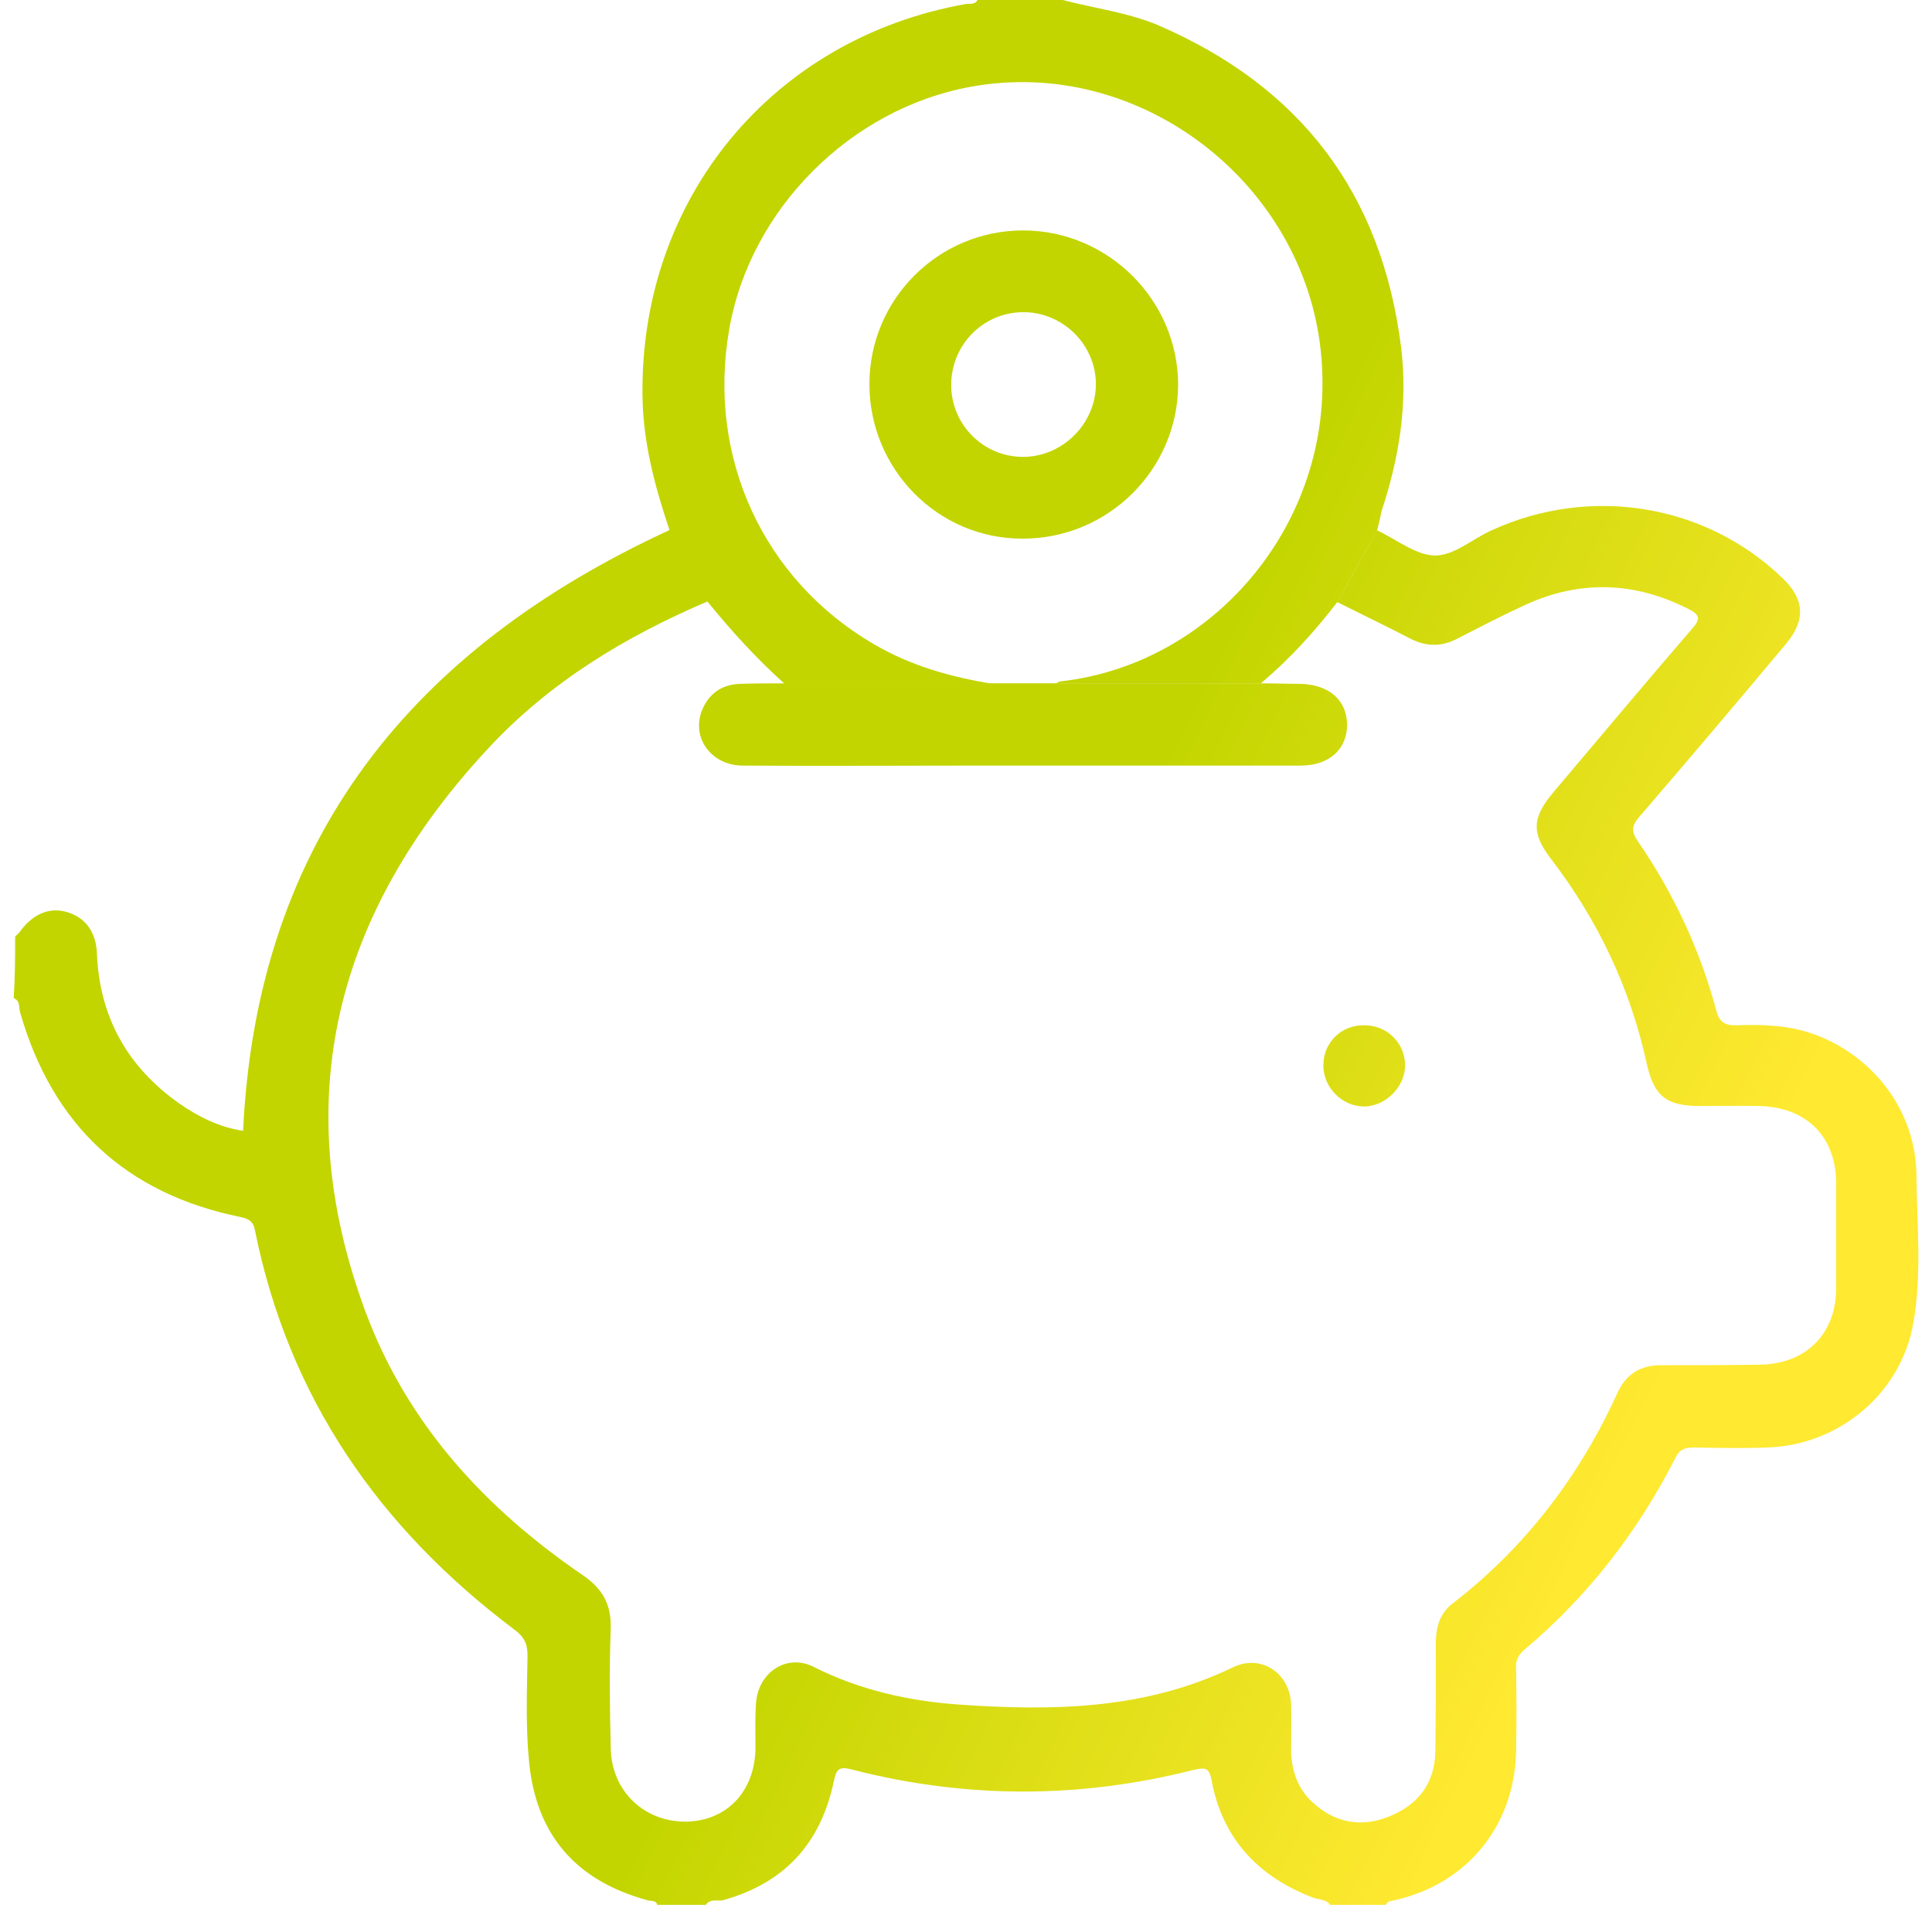
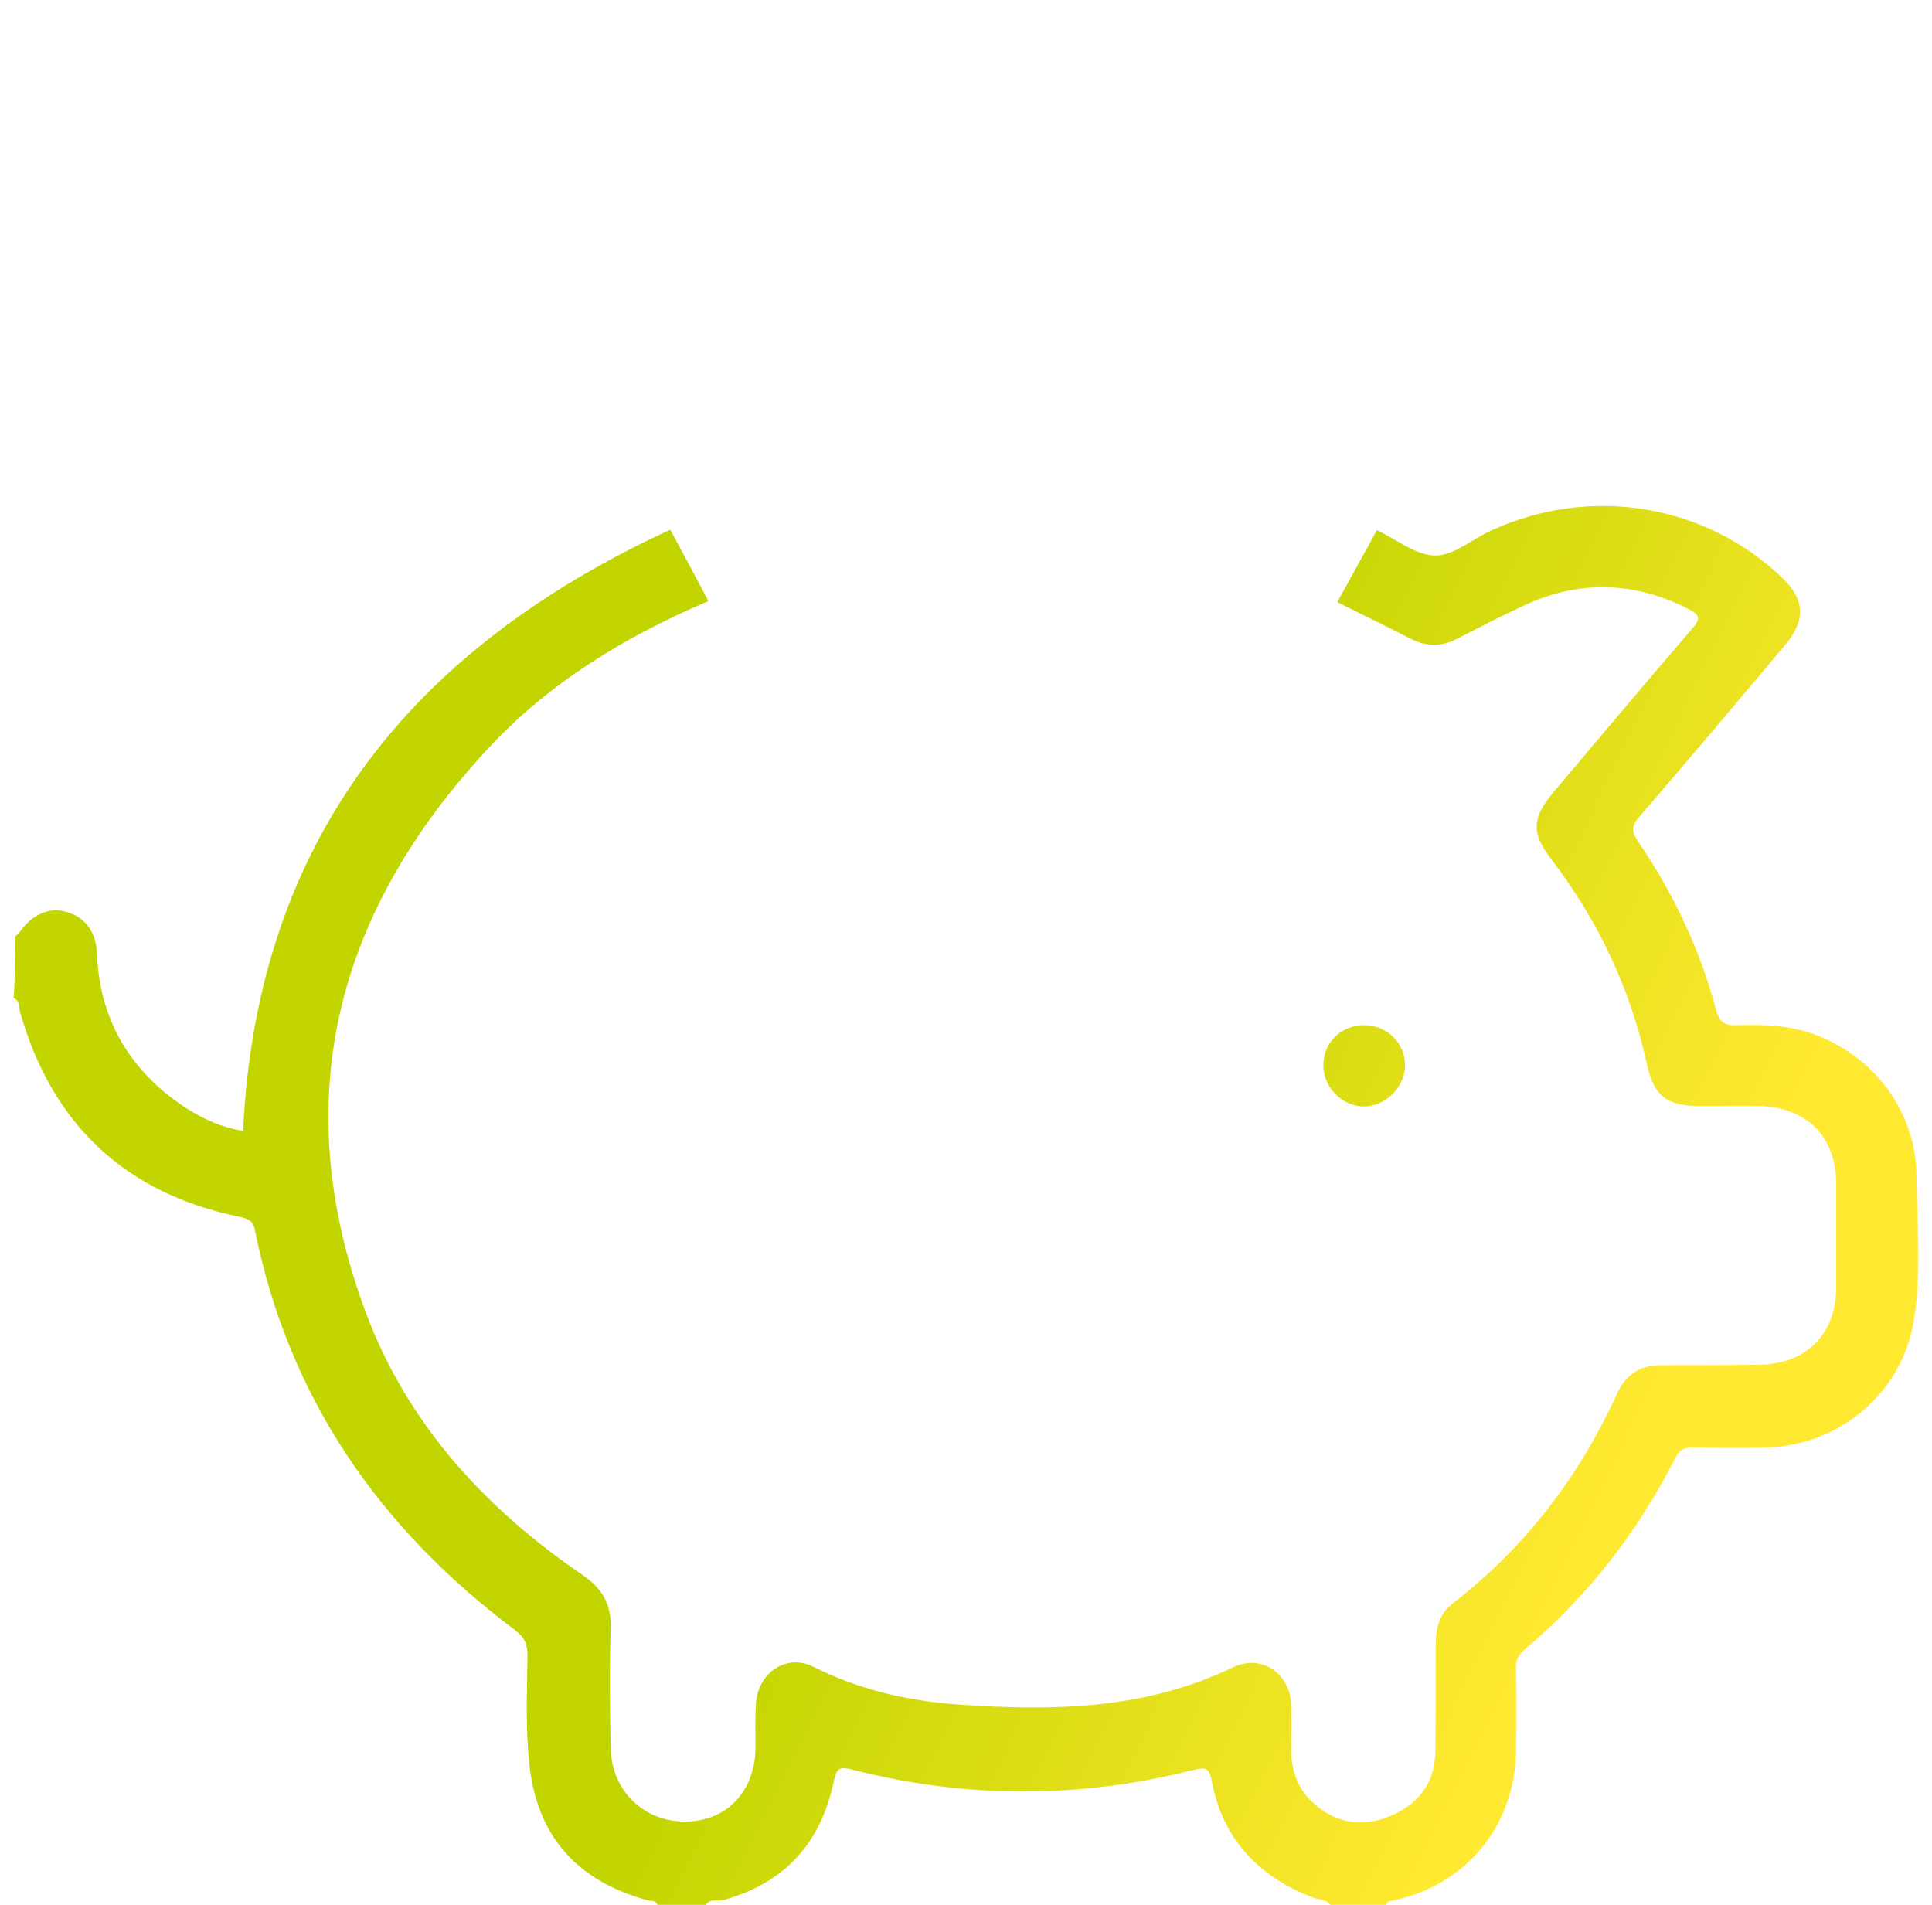
<svg xmlns="http://www.w3.org/2000/svg" width="71" height="70" viewBox="0 0 71 70" fill="none">
  <path d="M0.557 34.417C0.629 34.344 0.72 34.272 0.775 34.181C1.249 33.561 1.85 33.325 2.487 33.525C3.142 33.725 3.525 34.253 3.561 35.018C3.652 37.367 4.672 39.188 6.566 40.536C7.294 41.046 8.077 41.428 8.933 41.556C9.443 30.812 15.179 23.819 24.631 19.467C25.104 20.341 25.577 21.215 26.033 22.089C22.991 23.382 20.187 25.075 17.929 27.516C12.357 33.507 10.536 40.39 13.431 48.202C14.961 52.318 17.82 55.432 21.425 57.89C22.136 58.382 22.463 58.946 22.445 59.821C22.391 61.295 22.409 62.771 22.445 64.264C22.482 65.83 23.683 66.959 25.213 66.941C26.706 66.922 27.744 65.83 27.763 64.246C27.763 63.699 27.744 63.153 27.781 62.607C27.854 61.459 28.91 60.749 29.911 61.259C31.605 62.115 33.426 62.516 35.283 62.643C38.707 62.88 42.094 62.825 45.299 61.277C46.337 60.767 47.411 61.478 47.448 62.643C47.466 63.208 47.448 63.772 47.448 64.355C47.466 65.065 47.685 65.702 48.194 66.194C49.014 66.977 49.997 67.177 51.035 66.759C52.091 66.34 52.729 65.557 52.747 64.373C52.765 63.062 52.765 61.733 52.765 60.421C52.765 59.821 52.893 59.292 53.403 58.91C56.061 56.852 58.046 54.248 59.43 51.207C59.74 50.515 60.268 50.169 61.033 50.169C62.234 50.169 63.436 50.169 64.656 50.151C66.368 50.133 67.479 49.022 67.479 47.328C67.479 46.054 67.479 44.779 67.479 43.504C67.479 41.774 66.405 40.7 64.675 40.645C63.946 40.627 63.218 40.645 62.489 40.645C61.251 40.645 60.796 40.299 60.523 39.115C59.922 36.348 58.738 33.834 57.008 31.576C56.262 30.611 56.298 30.047 57.099 29.1C58.793 27.097 60.468 25.094 62.18 23.109C62.489 22.763 62.489 22.599 62.052 22.38C60.086 21.379 58.083 21.306 56.08 22.216C55.205 22.617 54.368 23.054 53.512 23.491C52.965 23.764 52.437 23.764 51.873 23.491C50.962 23.018 50.052 22.581 49.141 22.125C49.633 21.251 50.106 20.377 50.598 19.485C51.308 19.813 52.037 20.414 52.747 20.414C53.439 20.414 54.131 19.794 54.823 19.485C58.447 17.828 62.69 18.52 65.512 21.251C66.314 22.016 66.368 22.781 65.64 23.655C63.855 25.786 62.071 27.898 60.25 30.01C59.958 30.338 59.94 30.557 60.195 30.921C61.506 32.833 62.471 34.891 63.072 37.131C63.181 37.568 63.4 37.695 63.837 37.677C64.784 37.641 65.749 37.677 66.66 38.005C68.863 38.806 70.411 40.846 70.429 43.195C70.447 44.997 70.629 46.8 70.32 48.585C69.883 51.189 67.606 53.101 64.966 53.192C64.055 53.228 63.145 53.21 62.234 53.192C61.889 53.192 61.706 53.283 61.561 53.593C60.177 56.306 58.356 58.655 56.025 60.622C55.788 60.822 55.697 61.022 55.715 61.314C55.733 62.334 55.733 63.353 55.715 64.391C55.642 67.196 53.803 69.344 51.053 69.873C50.999 69.891 50.962 69.945 50.926 70C50.234 70 49.56 70 48.886 70C48.723 69.781 48.449 69.818 48.231 69.727C46.246 68.962 44.935 67.578 44.534 65.466C44.443 64.956 44.316 64.938 43.842 65.047C39.672 66.103 35.484 66.103 31.314 65.029C30.785 64.883 30.731 65.065 30.64 65.466C30.166 67.724 28.855 69.18 26.615 69.818C26.397 69.891 26.105 69.745 25.942 70C25.359 70 24.758 70 24.157 70C24.102 69.818 23.939 69.873 23.811 69.836C21.189 69.126 19.695 67.451 19.441 64.719C19.313 63.426 19.368 62.133 19.386 60.84C19.386 60.403 19.259 60.148 18.913 59.893C13.941 56.16 10.609 51.371 9.37 45.216C9.316 44.906 9.17 44.797 8.842 44.724C4.617 43.868 1.922 41.337 0.739 37.203C0.684 37.021 0.757 36.785 0.502 36.675C0.557 35.874 0.557 35.146 0.557 34.417Z" fill="url(#paint0_linear_1001_1749)" />
-   <path d="M50.616 19.467C50.125 20.341 49.651 21.215 49.16 22.107C48.322 23.2 47.393 24.22 46.337 25.112C43.824 25.112 41.311 25.112 38.798 25.112C38.853 25.094 38.925 25.039 38.98 25.039C44.68 24.402 49.178 19.048 48.541 12.929C47.903 6.701 41.876 2.058 35.684 3.187C31.259 3.988 27.562 7.685 26.797 12.11C25.978 16.808 28.054 21.306 32.115 23.673C33.481 24.474 34.937 24.875 36.467 25.13C33.918 25.13 31.387 25.13 28.837 25.13C27.817 24.22 26.889 23.2 26.014 22.125C25.541 21.251 25.067 20.377 24.612 19.503C24.066 17.882 23.629 16.262 23.611 14.532C23.52 7.284 28.4 1.402 35.502 0.146C35.648 0.127 35.83 0.182 35.921 0C36.977 0 38.015 0 39.053 0C40.237 0.31 41.438 0.455 42.568 0.929C47.794 3.187 50.78 7.102 51.49 12.765C51.745 14.841 51.418 16.844 50.762 18.811C50.726 19.03 50.671 19.248 50.616 19.467Z" fill="url(#paint1_linear_1001_1749)" />
-   <path d="M36.467 25.112C37.232 25.112 38.015 25.112 38.78 25.112C41.293 25.112 43.806 25.112 46.319 25.112C46.792 25.112 47.266 25.13 47.757 25.13C48.832 25.148 49.487 25.713 49.506 26.623C49.506 27.534 48.85 28.135 47.794 28.135C43.769 28.135 39.745 28.135 35.702 28.135C32.898 28.135 30.112 28.153 27.307 28.135C26.087 28.135 25.341 27.024 25.851 25.986C26.124 25.421 26.597 25.148 27.216 25.13C27.763 25.112 28.309 25.112 28.855 25.112C31.387 25.112 33.936 25.112 36.467 25.112Z" fill="url(#paint2_linear_1001_1749)" />
  <path d="M48.632 39.152C48.632 38.314 49.287 37.659 50.143 37.677C50.962 37.677 51.618 38.314 51.636 39.115C51.654 39.917 50.944 40.645 50.143 40.663C49.324 40.663 48.632 39.971 48.632 39.152Z" fill="url(#paint3_linear_1001_1749)" />
-   <path d="M31.951 14.113C31.951 10.999 34.482 8.468 37.596 8.468C40.728 8.468 43.296 11.035 43.296 14.149C43.278 17.263 40.71 19.813 37.56 19.794C34.464 19.794 31.951 17.245 31.951 14.113ZM34.956 14.149C34.956 15.606 36.139 16.79 37.596 16.79C39.035 16.79 40.255 15.588 40.273 14.149C40.291 12.674 39.053 11.454 37.578 11.472C36.121 11.491 34.956 12.674 34.956 14.149Z" fill="url(#paint4_linear_1001_1749)" />
  <defs>
    <linearGradient id="paint0_linear_1001_1749" x1="28.506" y1="56.328" x2="52.626" y2="68.064" gradientUnits="userSpaceOnUse">
      <stop stop-color="#C2D500" />
      <stop offset="1" stop-color="#FFE931" />
    </linearGradient>
    <linearGradient id="paint1_linear_1001_1749" x1="28.506" y1="56.328" x2="52.626" y2="68.064" gradientUnits="userSpaceOnUse">
      <stop stop-color="#C2D500" />
      <stop offset="1" stop-color="#FFE931" />
    </linearGradient>
    <linearGradient id="paint2_linear_1001_1749" x1="28.506" y1="56.328" x2="52.626" y2="68.064" gradientUnits="userSpaceOnUse">
      <stop stop-color="#C2D500" />
      <stop offset="1" stop-color="#FFE931" />
    </linearGradient>
    <linearGradient id="paint3_linear_1001_1749" x1="28.506" y1="56.328" x2="52.626" y2="68.064" gradientUnits="userSpaceOnUse">
      <stop stop-color="#C2D500" />
      <stop offset="1" stop-color="#FFE931" />
    </linearGradient>
    <linearGradient id="paint4_linear_1001_1749" x1="28.506" y1="56.328" x2="52.626" y2="68.064" gradientUnits="userSpaceOnUse">
      <stop stop-color="#C2D500" />
      <stop offset="1" stop-color="#FFE931" />
    </linearGradient>
  </defs>
</svg>